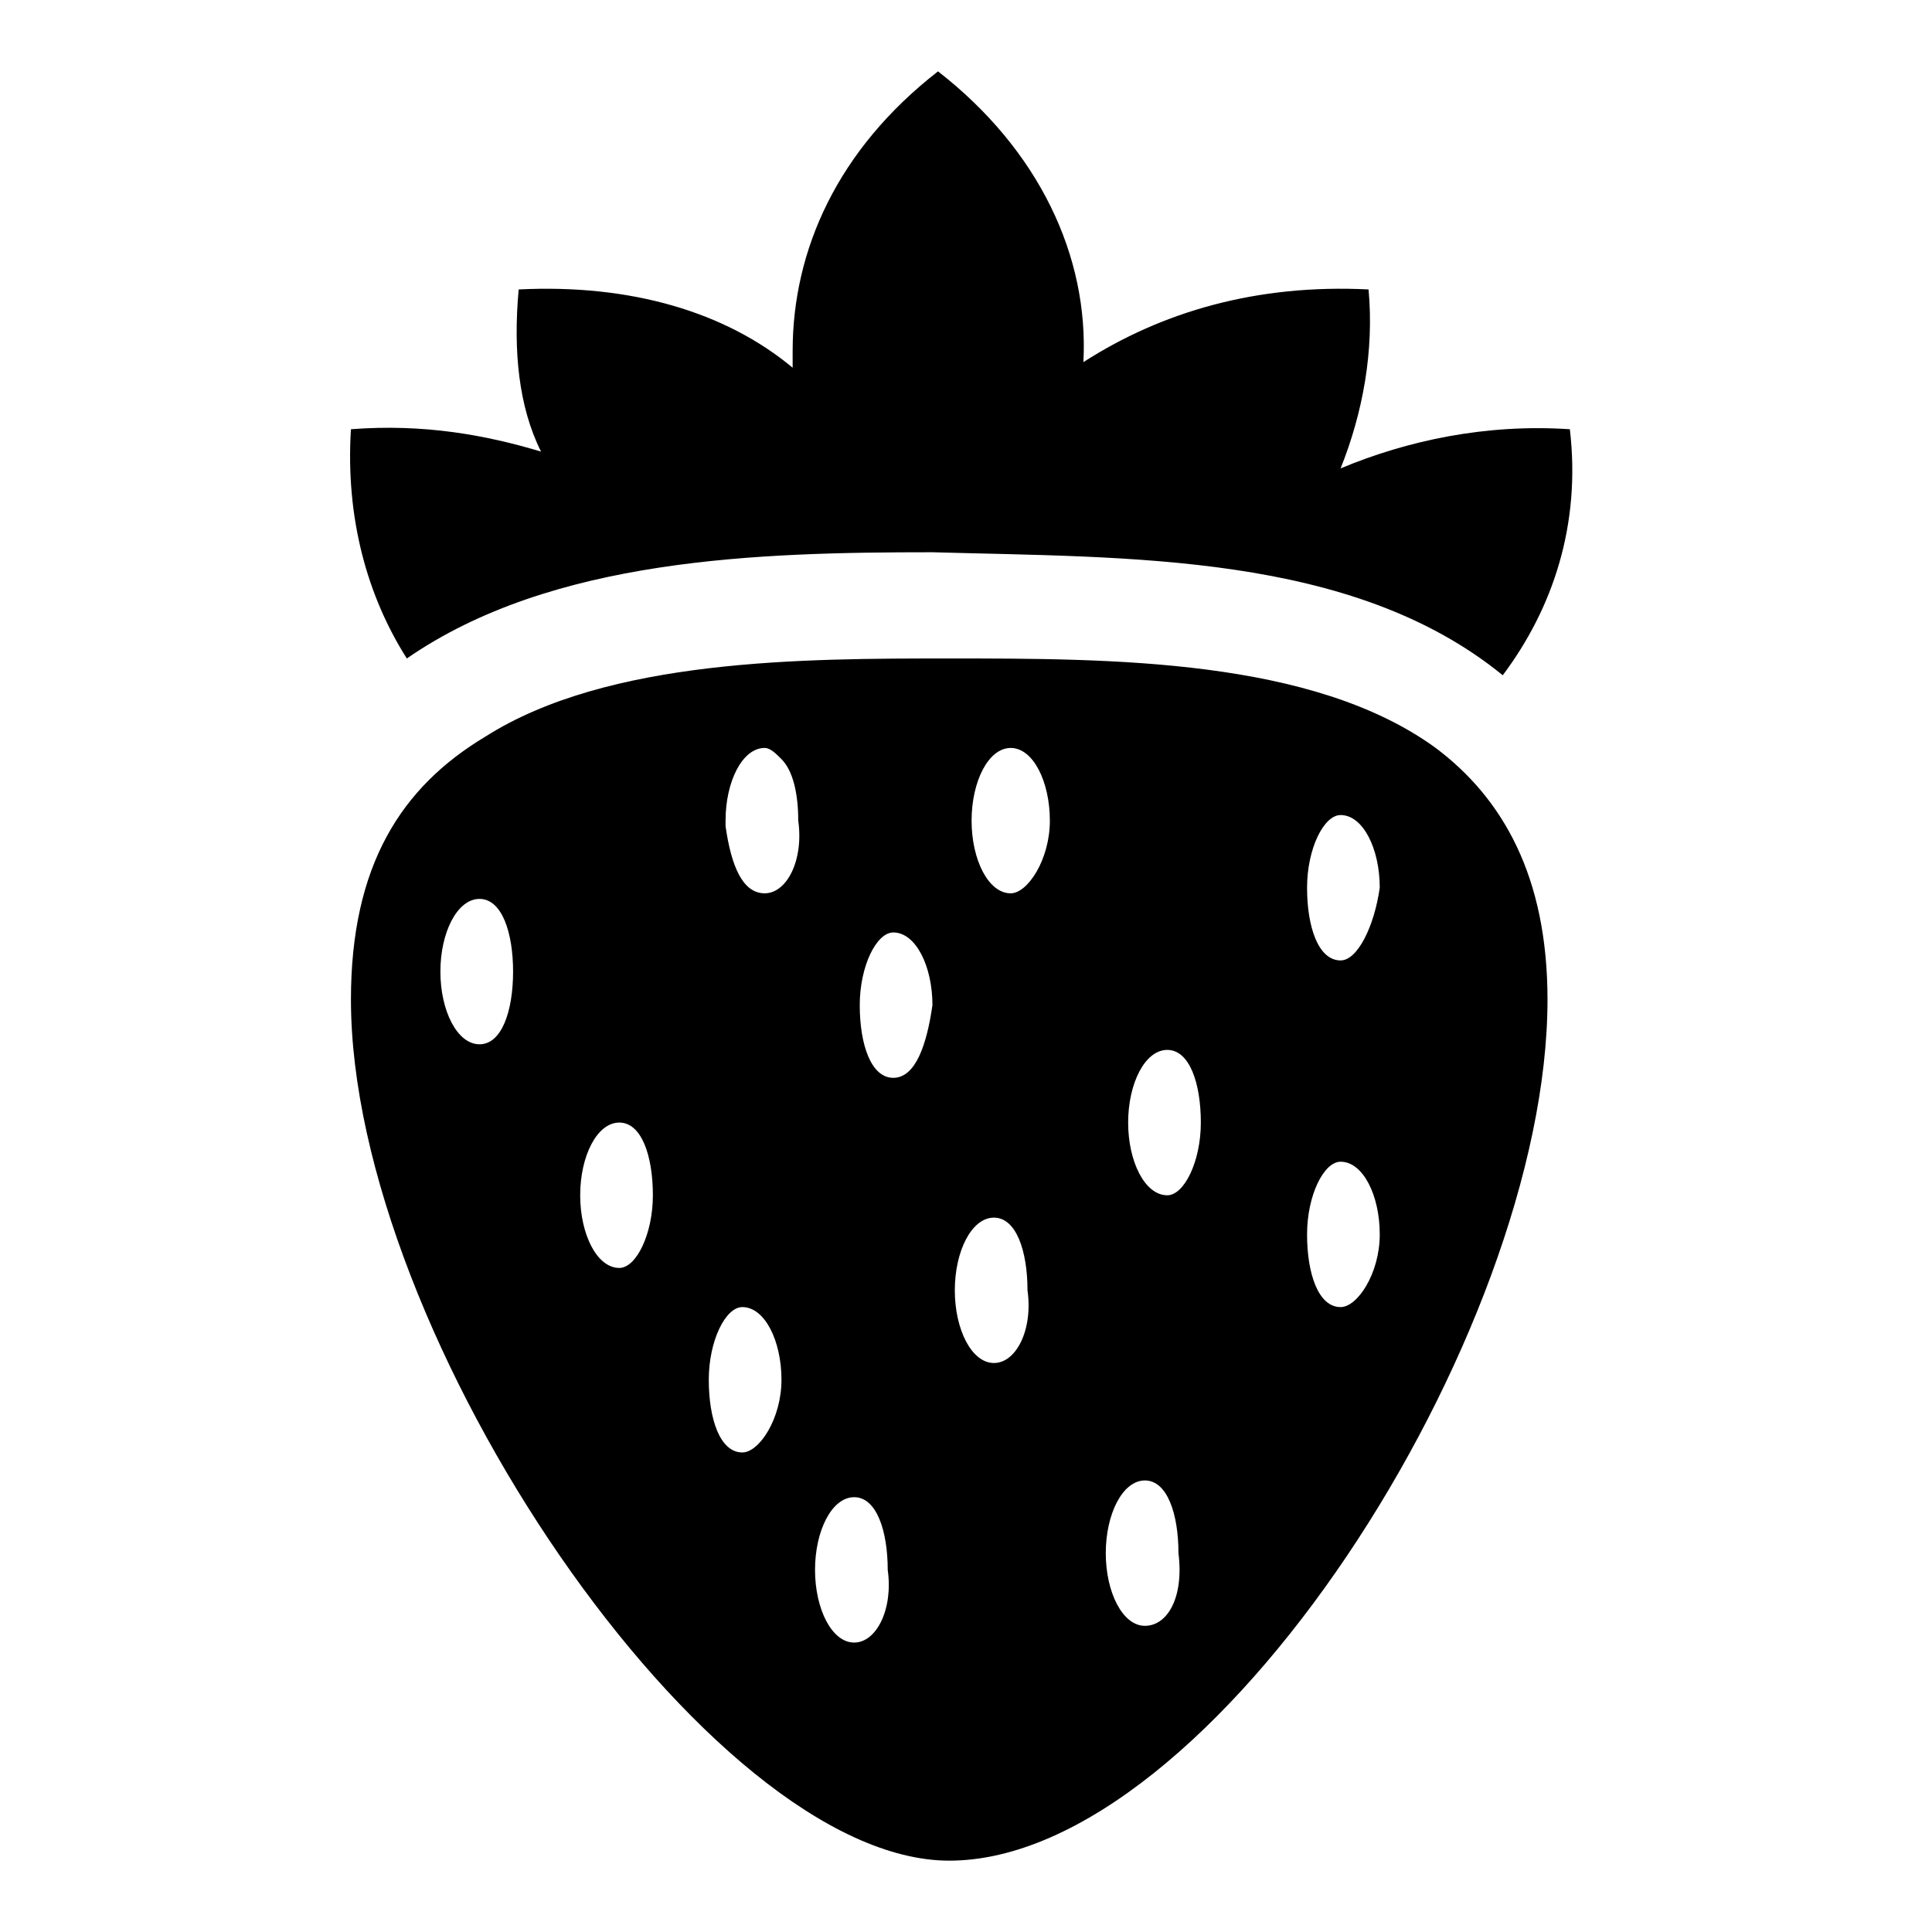
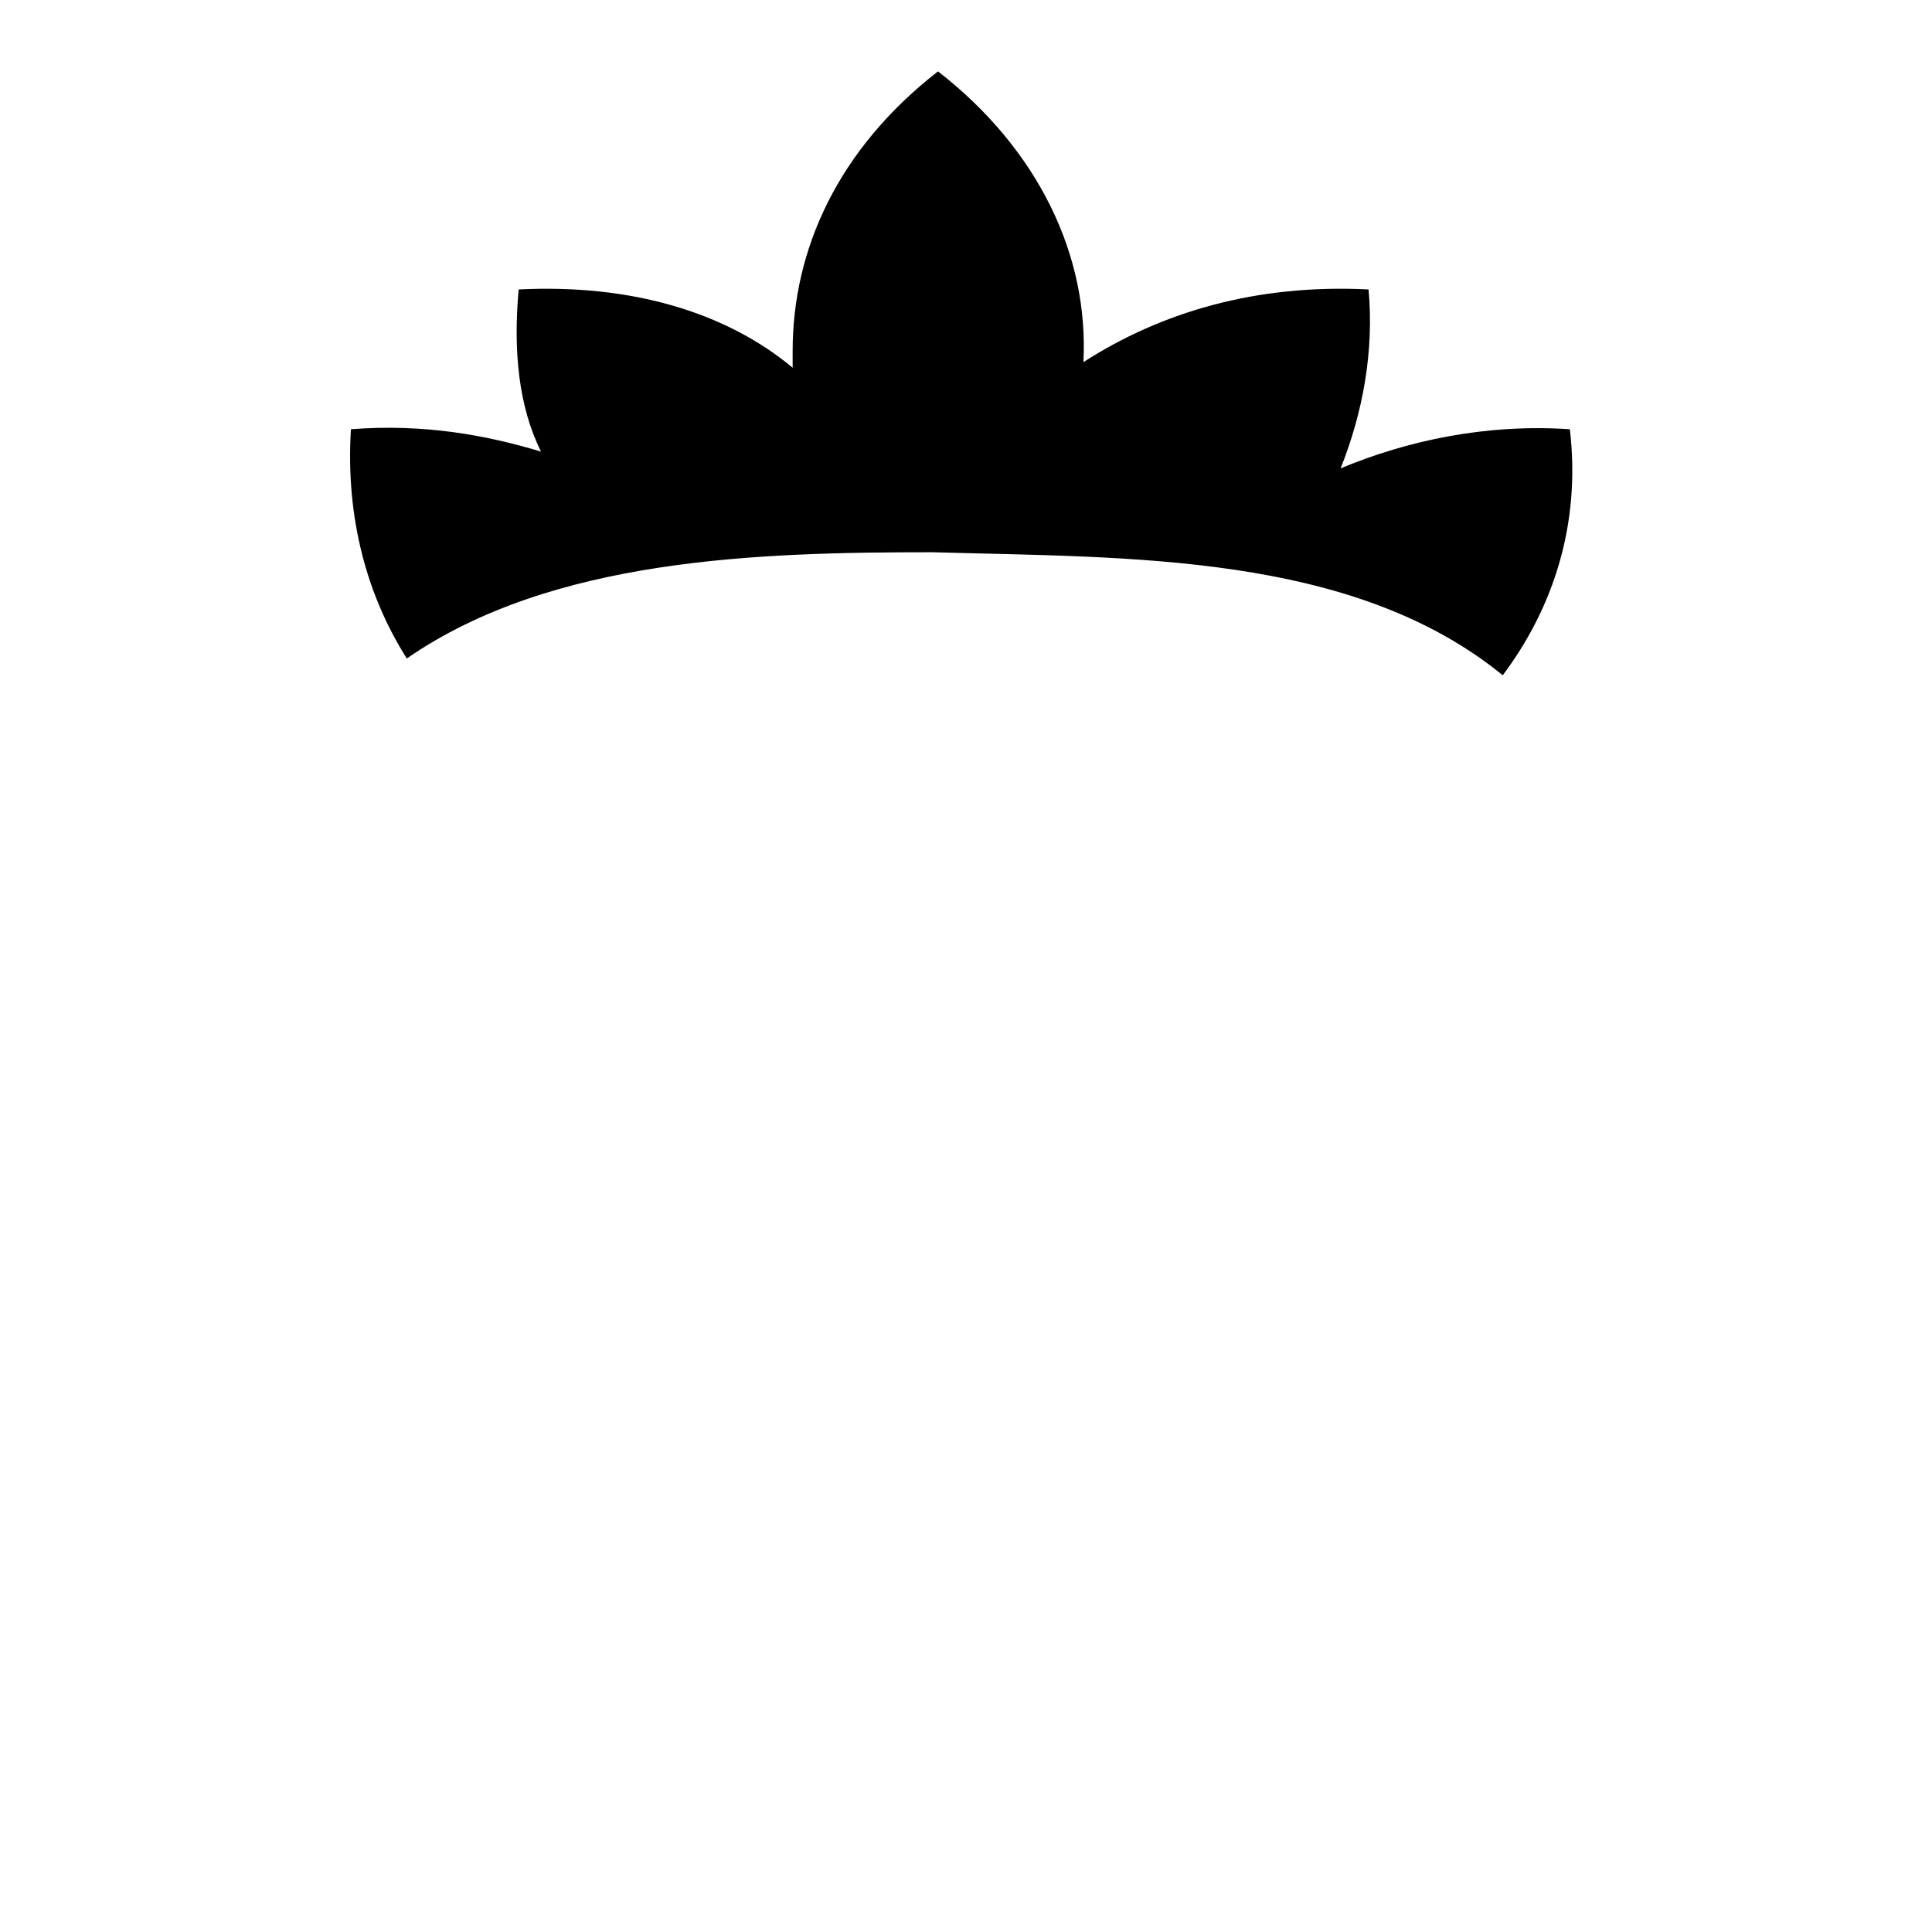
<svg xmlns="http://www.w3.org/2000/svg" fill="#000000" width="800px" height="800px" version="1.1" viewBox="144 144 512 512">
  <g>
    <path d="m237 257.75c-1.48 23.707 4.445 44.453 14.816 60.754 38.527-26.672 93.352-28.152 139.29-28.152 51.863 1.48 111.13 0 151.14 32.598 13.336-17.781 20.746-40.008 17.781-65.199-22.227-1.48-42.973 2.965-60.754 10.371 5.926-14.816 8.891-31.117 7.41-47.418-29.637-1.48-54.828 5.926-75.57 19.262 1.48-28.152-11.855-56.309-38.527-77.055-26.672 20.746-38.527 47.418-38.527 74.09v4.445c-17.781-14.812-42.973-22.223-72.605-20.738-1.484 16.297 0 31.117 5.926 42.969-14.82-4.445-31.117-7.406-50.383-5.926z" />
-     <path d="m524.47 342.21c-32.598-23.707-85.945-23.707-128.91-23.707-38.527 0-90.391 0-122.99 20.746-22.23 13.336-35.566 34.082-35.566 69.645 0 88.906 94.836 228.2 158.55 228.2 69.645 0 158.55-139.29 158.55-228.2 0-32.602-11.855-53.348-29.637-66.684zm-253.39 78.535c-5.926 0-10.371-8.891-10.371-19.262 0-10.371 4.445-19.262 10.371-19.262s8.891 8.891 8.891 19.262c0 10.371-2.965 19.262-8.891 19.262zm37.047 59.273c-5.926 0-10.371-8.891-10.371-19.262s4.445-19.262 10.371-19.262c5.926 0 8.891 8.891 8.891 19.262s-4.445 19.262-8.891 19.262zm32.598 48.898c-5.926 0-8.891-8.891-8.891-19.262s4.445-19.262 8.891-19.262c5.926 0 10.371 8.891 10.371 19.262s-5.926 19.262-10.371 19.262zm5.926-148.18c-5.926 0-8.891-7.41-10.371-17.781v-1.48c0-10.371 4.445-19.262 10.371-19.262 1.48 0 2.965 1.48 4.445 2.965 2.965 2.965 4.445 8.891 4.445 16.301 1.484 10.367-2.961 19.258-8.891 19.258zm23.711 198.56c-5.926 0-10.371-8.891-10.371-19.262s4.445-19.262 10.371-19.262 8.891 8.891 8.891 19.262c1.48 10.371-2.965 19.262-8.891 19.262zm10.371-149.66c-5.926 0-8.891-8.891-8.891-19.262s4.445-19.262 8.891-19.262c5.926 0 10.371 8.891 10.371 19.262-1.48 10.371-4.441 19.262-10.371 19.262zm26.672 75.574c-5.926 0-10.371-8.891-10.371-19.262 0-10.371 4.445-19.262 10.371-19.262s8.891 8.891 8.891 19.262c1.484 10.371-2.961 19.262-8.891 19.262zm4.445-124.47c-5.926 0-10.371-8.891-10.371-19.262s4.445-19.262 10.371-19.262c5.926 0 10.371 8.891 10.371 19.262 0.004 10.371-5.926 19.262-10.371 19.262zm35.562 194.12c-5.926 0-10.371-8.891-10.371-19.262s4.445-19.262 10.371-19.262c5.926 0 8.891 8.891 8.891 19.262 1.484 11.852-2.961 19.262-8.891 19.262zm5.93-114.1c-5.926 0-10.371-8.891-10.371-19.262 0-10.371 4.445-19.262 10.371-19.262s8.891 8.891 8.891 19.262c0 10.367-4.445 19.262-8.891 19.262zm45.934 29.633c-5.926 0-8.891-8.891-8.891-19.262s4.445-19.262 8.891-19.262c5.926 0 10.371 8.891 10.371 19.262 0.004 10.371-5.926 19.262-10.371 19.262zm0-91.871c-5.926 0-8.891-8.891-8.891-19.262s4.445-19.262 8.891-19.262c5.926 0 10.371 8.891 10.371 19.262-1.48 10.371-5.926 19.262-10.371 19.262z" />
  </g>
</svg>